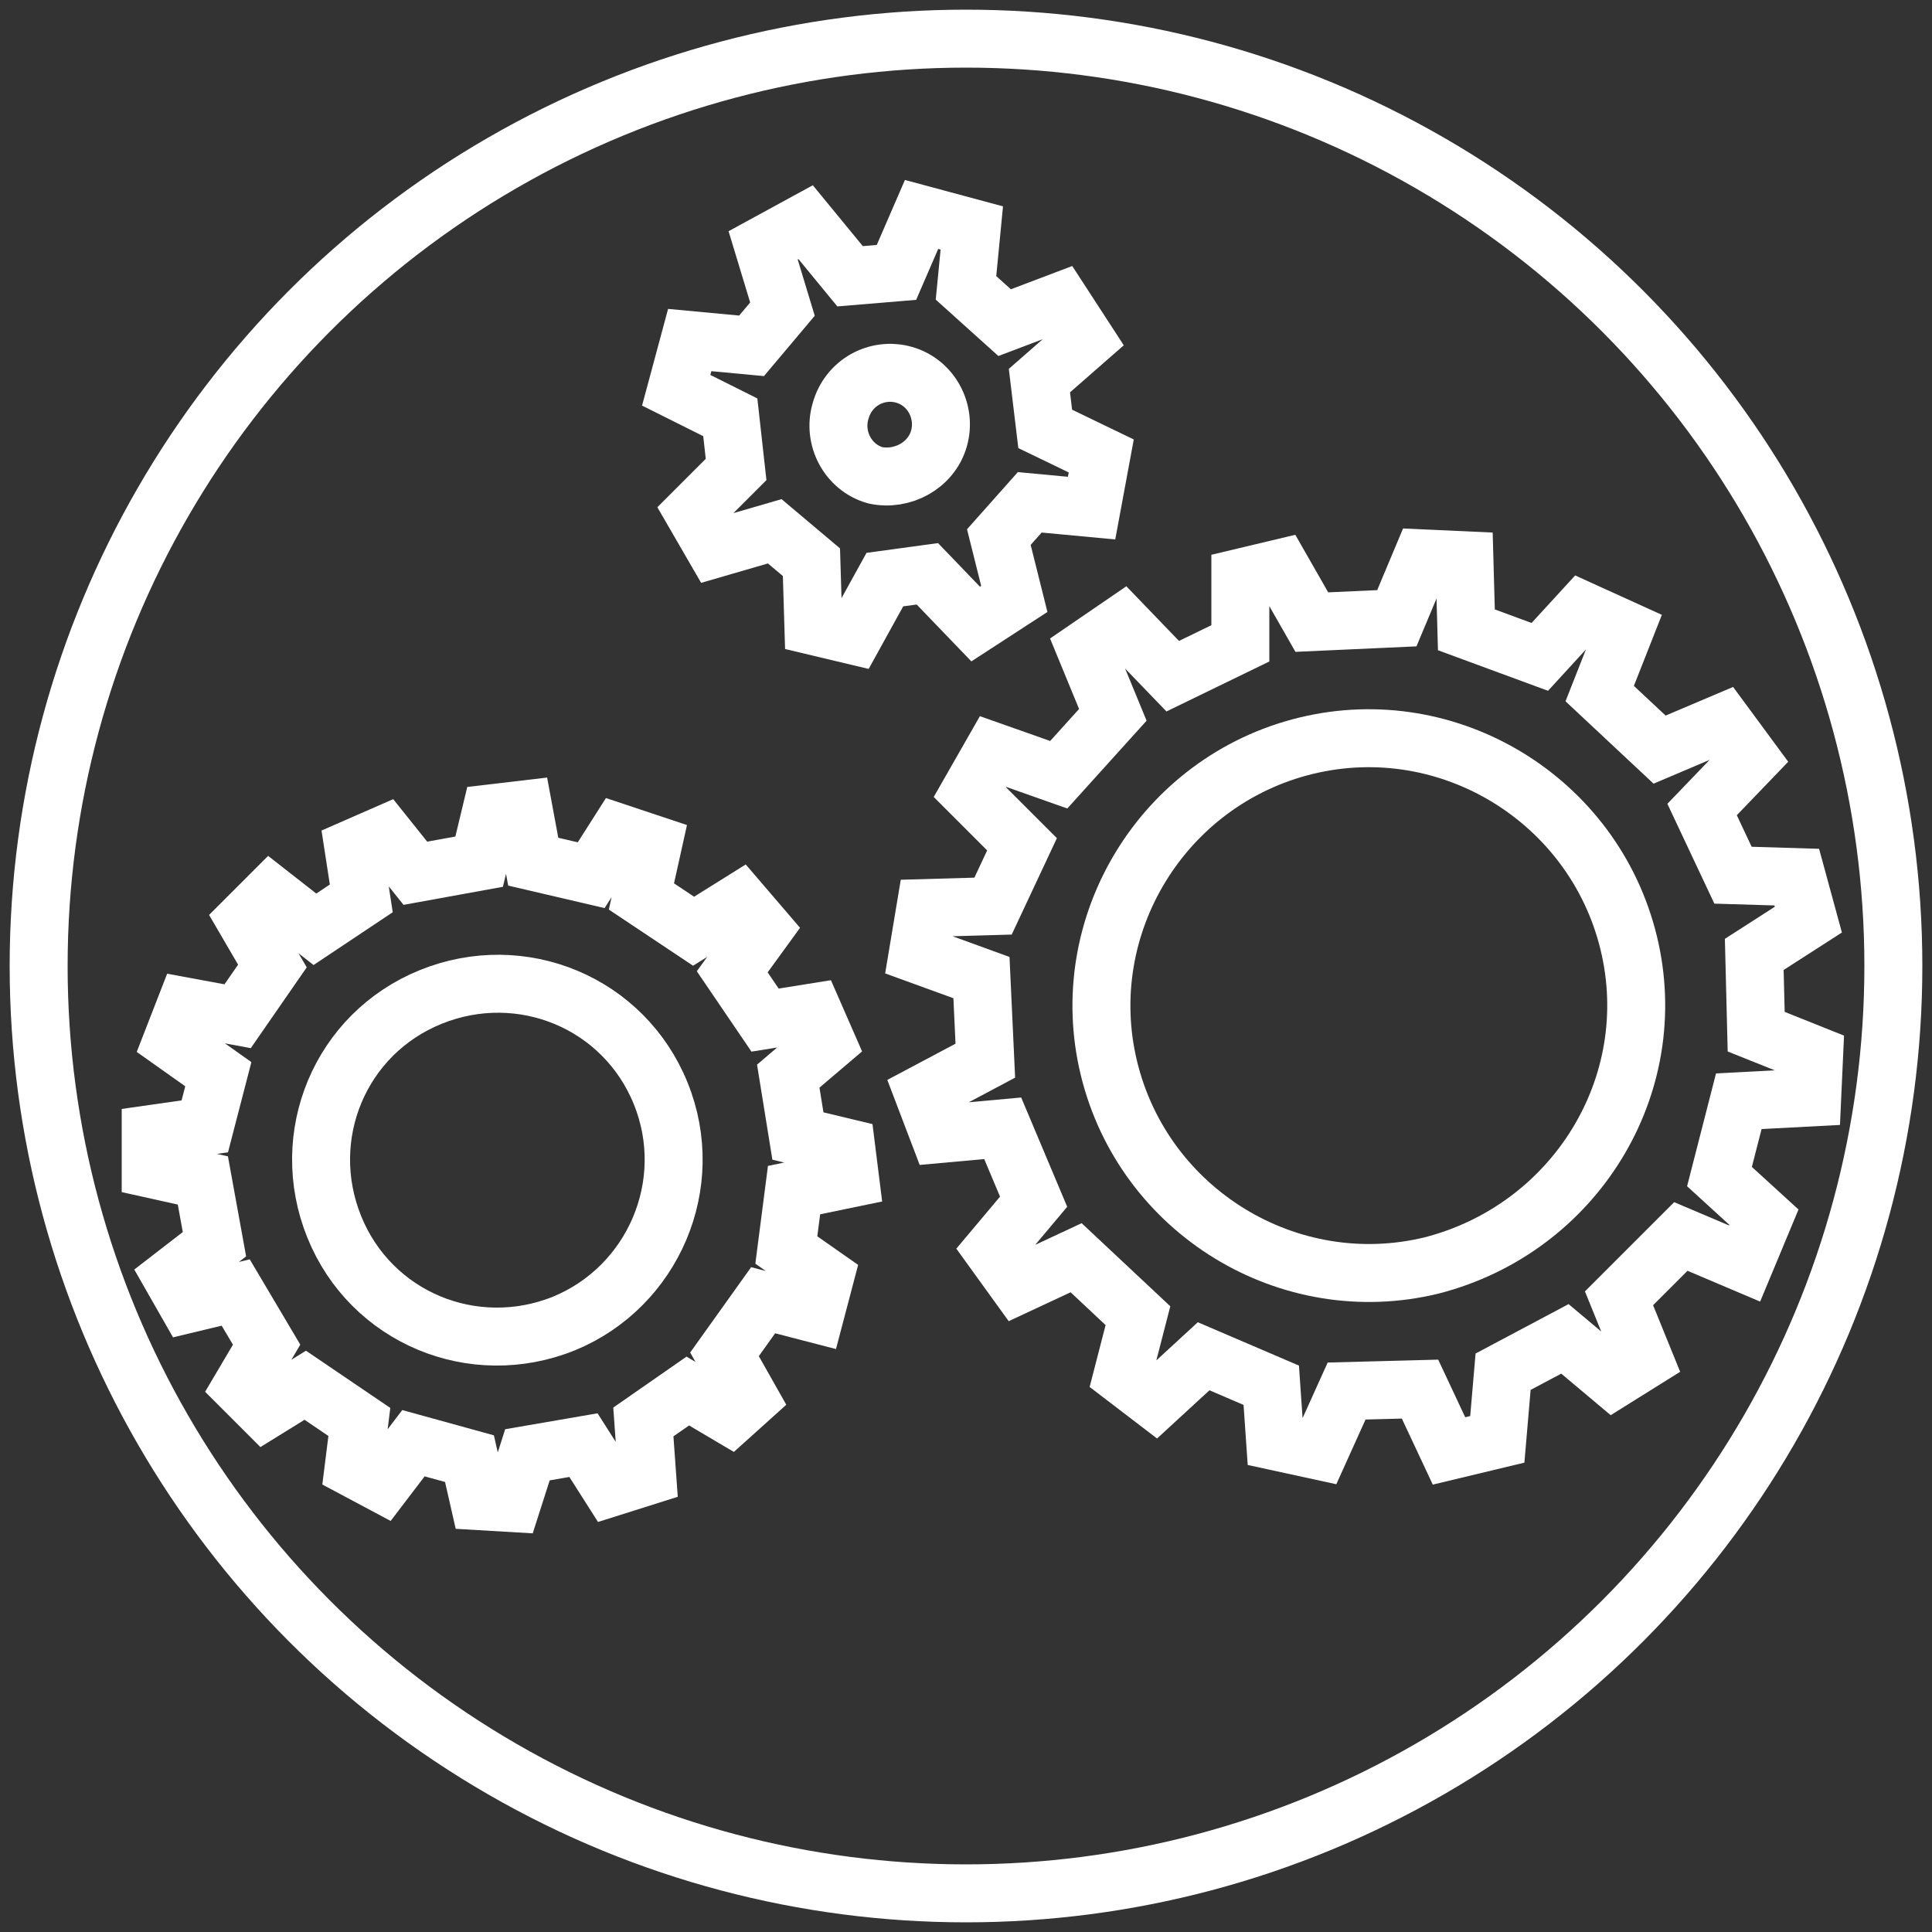
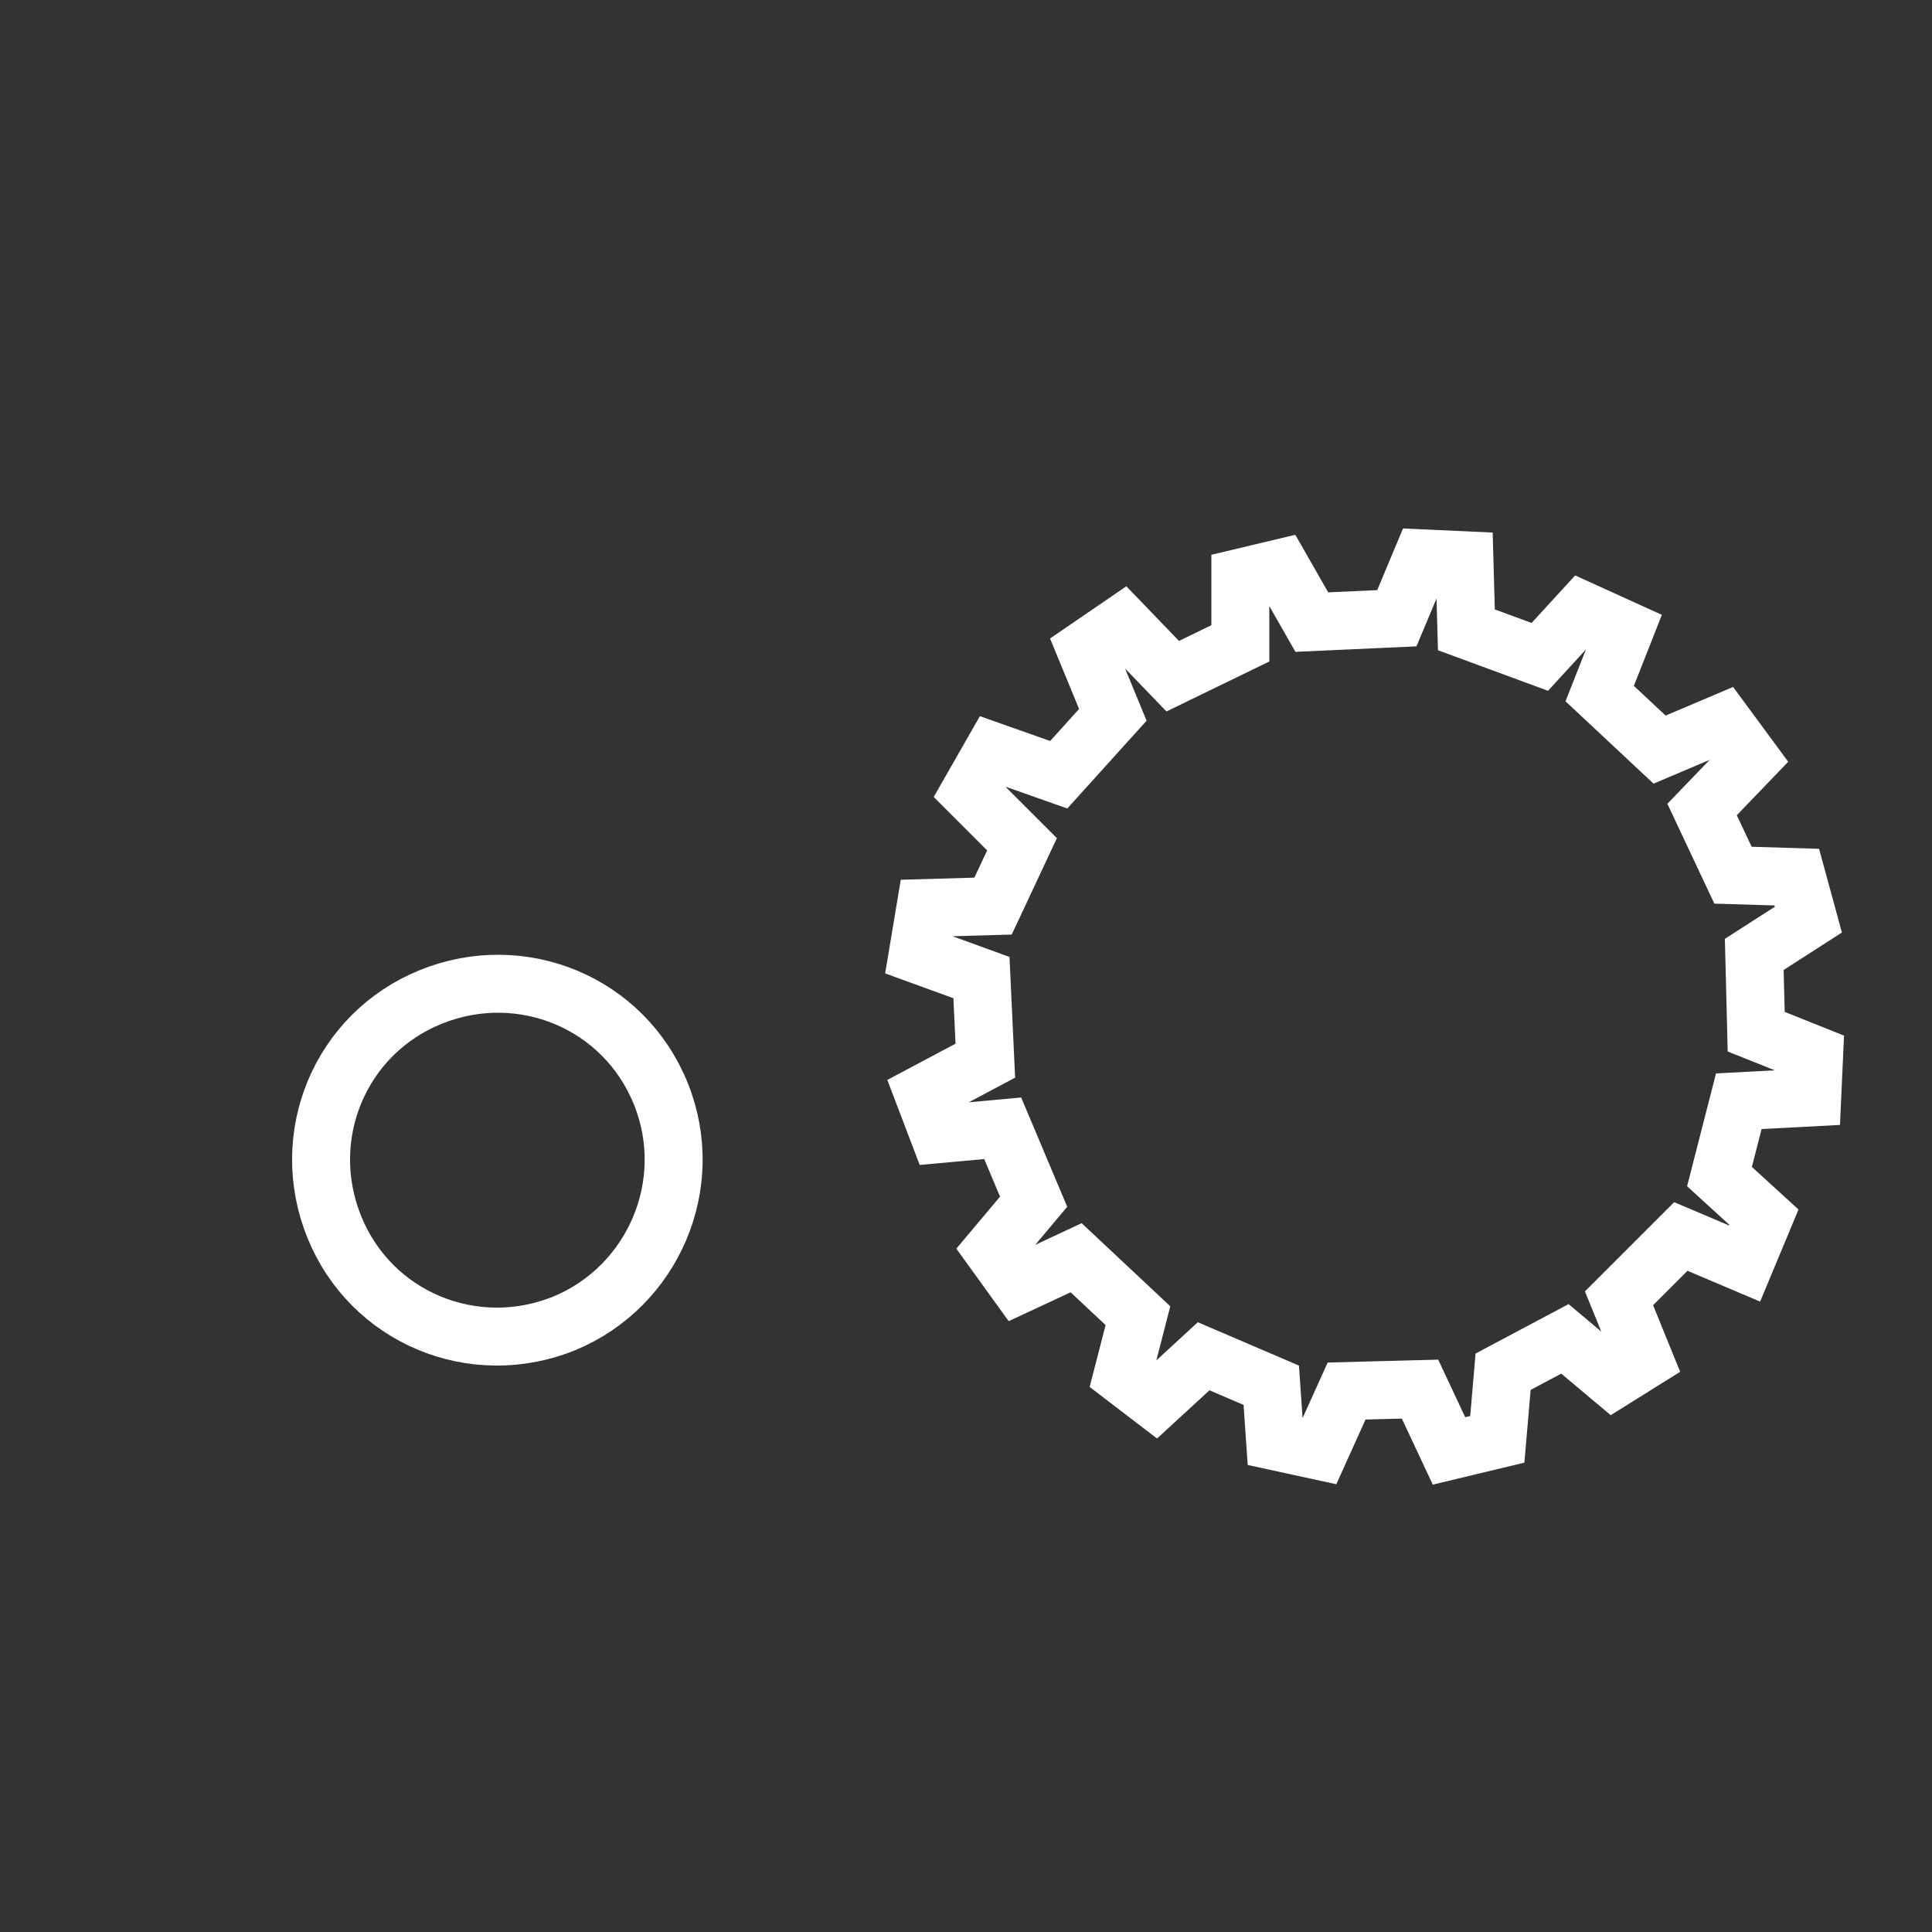
<svg xmlns="http://www.w3.org/2000/svg" version="1.1" id="Layer_1" x="0px" y="0px" viewBox="0 0 100 100" style="enable-background:new 0 0 100 100;" xml:space="preserve">
  <rect x="0" y="0" width="100" height="100" fill="#333333" stroke="none" />
  <style type="text/css">
	.st0{fill:none;stroke:#FFFFFF;stroke-width:3;stroke-miterlimit:10;}
</style>
  <g>
-     <polygon class="st0" points="35,20.2 35.7,17.6 38.9,17.9 40.5,16 39.5,12.7 41.7,11.5 44,14.3 46.4,14.1 47.7,11.1 50.3,11.8    50,14.9 52,16.7 54.9,15.6 56.2,17.6 53.8,19.7 54.1,22.2 57,23.6 56.5,26.3 53.3,26 51.7,27.8 52.5,31 50.5,32.3 48,29.7 45.8,30    44.2,32.9 42.1,32.4 42,29.1 40.1,27.5 37,28.4 35.9,26.5 38.1,24.3 37.8,21.6  " />
-     <path class="st0" d="M48.6,22.7c0.4-1.4-0.4-2.9-1.8-3.3c-1.4-0.4-2.9,0.4-3.3,1.9c-0.4,1.4,0.4,2.9,1.8,3.3   C46.7,24.9,48.2,24.1,48.6,22.7L48.6,22.7z" />
-   </g>
-   <path class="st0" d="M84.3,48.8c-1.8-7.4-9.3-12-16.7-10.2c-7.4,1.8-12,9.3-10.2,16.7c1.8,7.4,9.3,12,16.7,10.2  C81.5,63.6,86.1,56.2,84.3,48.8L84.3,48.8z" />
+     </g>
  <polygon class="st0" points="47.5,49.4 47.9,47 51.4,46.9 52.9,43.7 50.2,41 51.4,38.9 54.8,40.1 57.6,37 56.2,33.6 58.1,32.3   60.7,35 64.2,33.3 64.2,29.9 66.3,29.4 67.9,32.2 72.3,32 73.6,28.9 75.8,29 75.9,32.6 79.7,34 81.9,31.6 84.1,32.6 82.8,35.9   85.9,38.8 89.2,37.4 90.6,39.3 88.1,41.9 89.7,45.3 93,45.4 93.6,47.6 90.8,49.4 90.9,53.4 93.9,54.6 93.8,56.8 90,57 89,60.9   91.3,63 90.3,65.4 87,64 83.8,67.2 85.1,70.4 83.5,71.4 81,69.3 77.8,71 77.5,74.5 75,75.1 73.5,71.9 69.7,72 68.3,75.1 66,74.6   65.8,71.7 62.3,70.2 59.8,72.5 58.1,71.2 58.9,68.1 55.7,65.1 52.7,66.5 51.4,64.7 53.5,62.2 51.9,58.4 48.6,58.7 47.8,56.6   51,54.9 50.8,50.6 " />
  <g>
    <path class="st0" d="M34.2,56.6c-1.9-4.7-7.2-6.9-11.9-5c-4.7,1.9-6.9,7.2-5,11.9c1.9,4.7,7.2,6.9,11.9,5   C33.8,66.6,36.1,61.3,34.2,56.6L34.2,56.6z" />
-     <polygon class="st0" points="7.8,60.5 7.8,58.7 10.6,58.3 11.3,55.6 8.9,53.9 9.6,52.1 12.3,52.6 14.1,50 12.7,47.6 14,46.3    16.3,48.1 18.7,46.5 18.3,43.9 19.9,43.2 21.5,45.2 24.8,44.6 25.4,42.1 27.1,41.9 27.6,44.6 30.6,45.3 32,43.1 33.8,43.7    33.2,46.4 35.9,48.2 38.3,46.7 39.5,48.1 37.9,50.3 39.6,52.8 42.1,52.4 42.8,54 40.8,55.7 41.3,58.8 43.8,59.4 44,61 41.1,61.6    40.7,64.7 42.7,66.1 42.2,68 39.5,67.3 37.5,70.1 38.8,72.4 37.8,73.3 35.6,72 33.3,73.6 33.5,76.4 31.6,77 30.2,74.8 27.3,75.3    26.5,77.8 24.8,77.7 24.3,75.5 21.4,74.7 19.8,76.8 18.3,76 18.6,73.6 15.8,71.7 13.7,73 12.5,71.8 13.8,69.6 12.2,66.9 9.7,67.5    8.9,66.1 11.1,64.4 10.5,61.1  " />
  </g>
-   <circle class="st0" cx="50" cy="50" r="48" />
</svg>